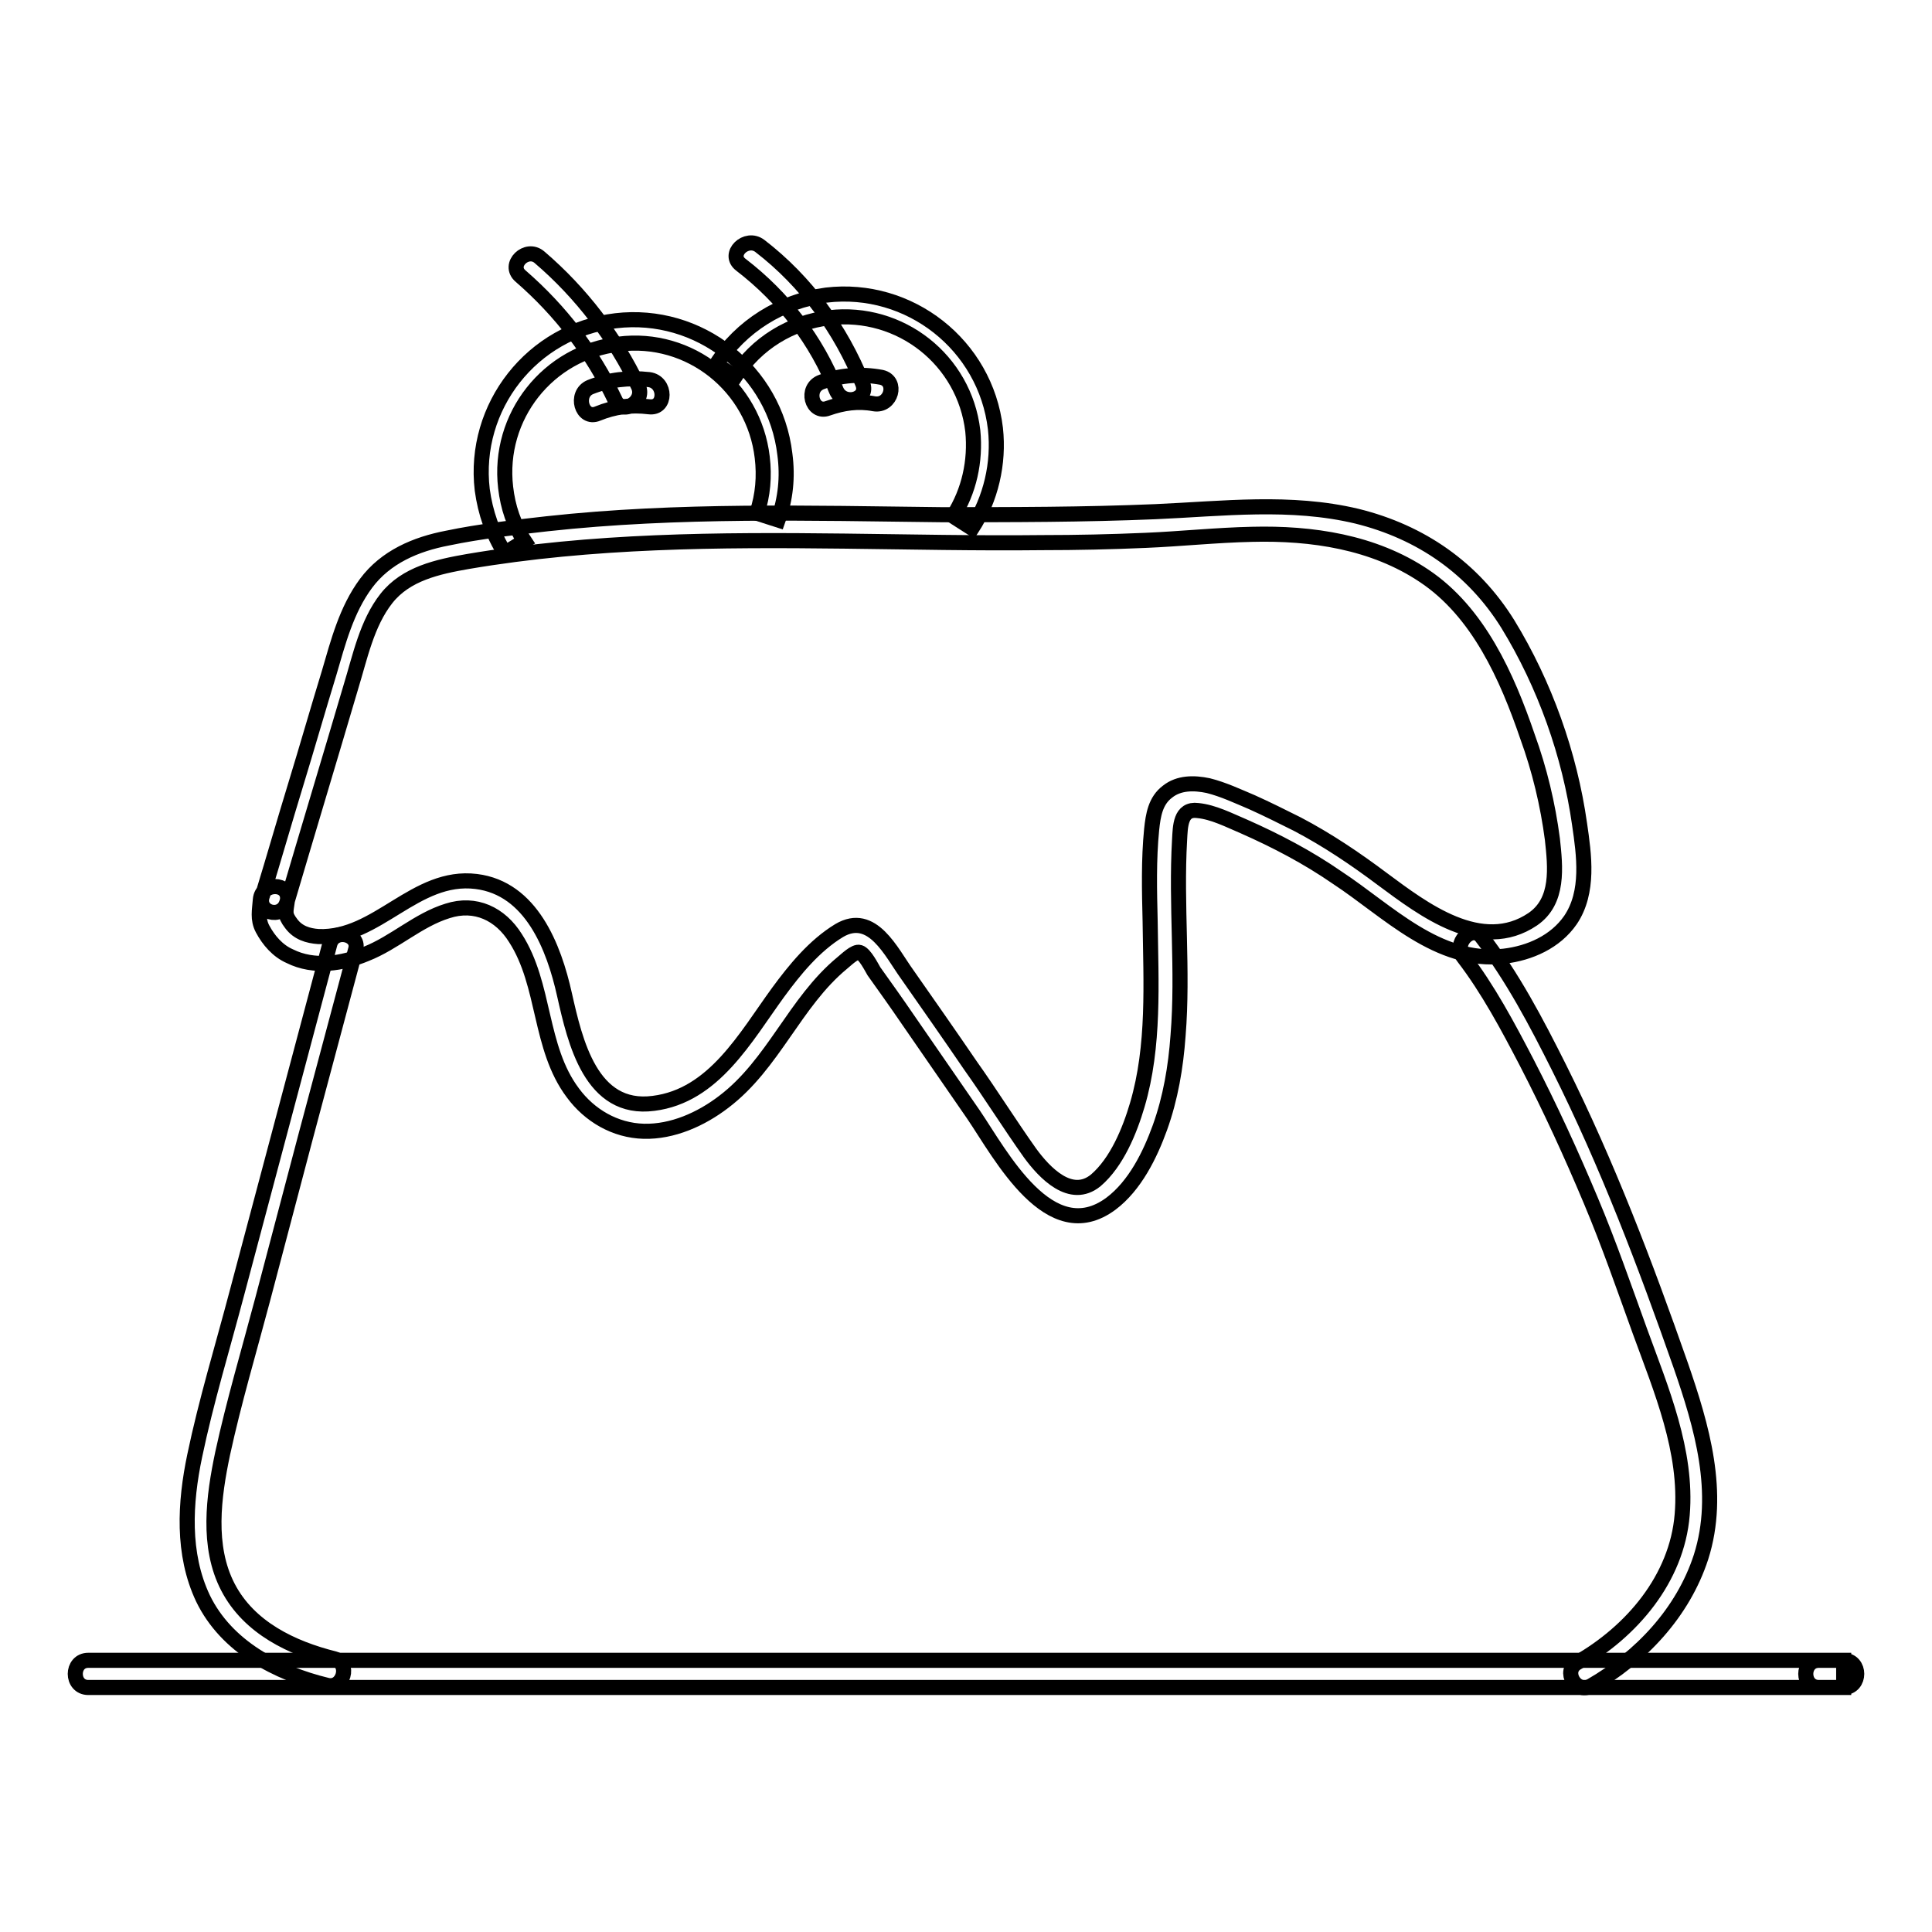
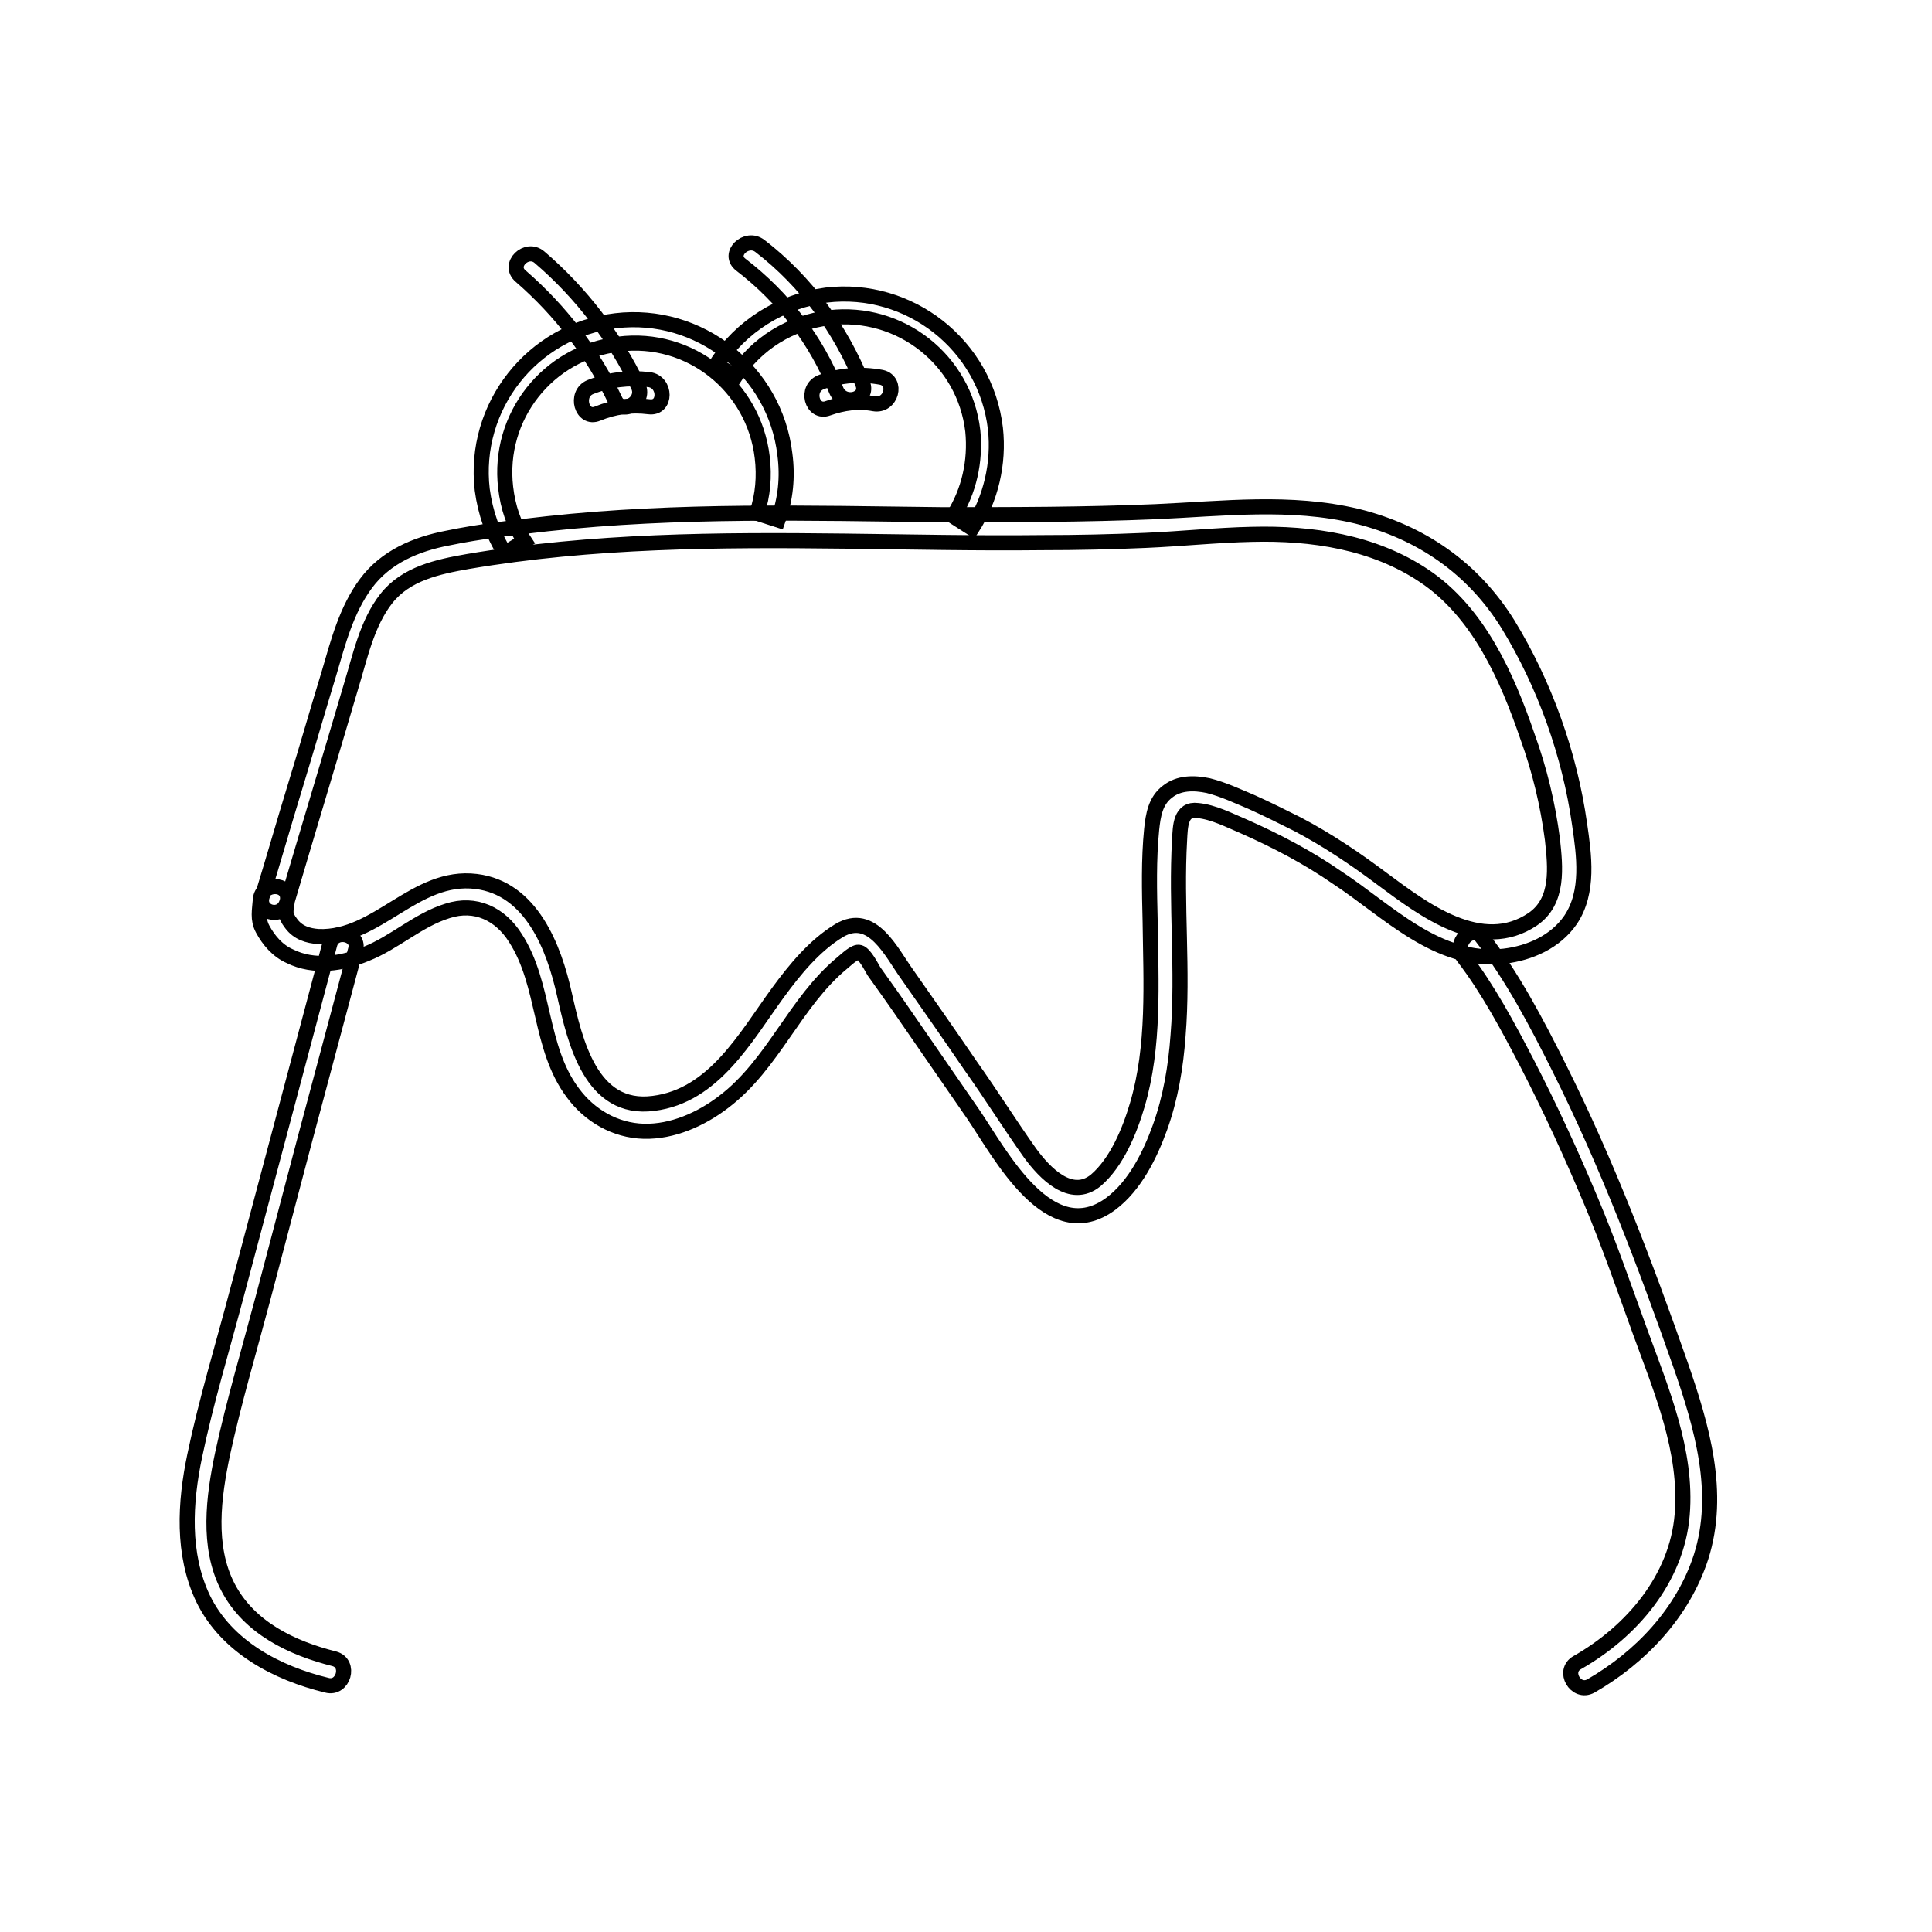
<svg xmlns="http://www.w3.org/2000/svg" version="1.1" x="0px" y="0px" viewBox="0 0 256 256" enable-background="new 0 0 256 256" xml:space="preserve">
  <g>
    <path stroke-width="2" fill-opacity="0" stroke="#000000" d="M66.9,73.3c-1.6-2.5-2.6-5.4-3-8.4c-1.3-11,6.6-21.1,17.7-22.4c11-1.3,21.1,6.6,22.4,17.7 c0.4,3,0.1,5.9-0.9,8.7l-2.8-0.9c0.8-2.4,1-4.9,0.7-7.4c-1.1-9.4-9.6-16.2-19-15c-9.4,1.1-16.1,9.6-15,19c0.3,2.6,1.1,5,2.5,7.1 L66.9,73.3z" />
    <path stroke-width="2" fill-opacity="0" stroke="#000000" d="M128.8,70l-2.5-1.6c2.1-3.3,3-7.3,2.6-11.3c-1.1-9.4-9.6-16.1-19-15c-5.1,0.6-9.7,3.4-12.5,7.8l-2.5-1.6 c3.3-5.1,8.6-8.4,14.6-9.2c11-1.3,21.1,6.6,22.4,17.7C132.4,61.4,131.3,66.1,128.8,70z M79.2,54.8c2.2-0.9,4.4-1.2,6.8-0.9 c2.3,0.3,2.3-3.3,0-3.6c-2.7-0.3-5.3,0-7.8,1C76.1,52.2,77.1,55.7,79.2,54.8z" />
    <path stroke-width="2" fill-opacity="0" stroke="#000000" d="M84.6,51.2c-3.1-6.5-7.6-12.4-13.1-17.1c-1.7-1.5-4.3,1-2.5,2.5c5.3,4.6,9.5,10.1,12.5,16.4 C82.4,55.1,85.5,53.3,84.6,51.2z M109.7,54.1c2-0.7,4-1,6.1-0.6c2.3,0.4,3.2-3,1-3.5c-2.7-0.5-5.4-0.3-7.9,0.6 C106.6,51.4,107.6,54.9,109.7,54.1z" />
    <path stroke-width="2" fill-opacity="0" stroke="#000000" d="M114.3,50.8c-2.9-7.2-7.5-13.5-13.6-18.2c-1.8-1.4-4.4,1.1-2.5,2.5c5.6,4.3,10,10,12.6,16.6 C111.7,53.9,115.2,53,114.3,50.8z M38,119.6c2.8-9.5,5.7-19.1,8.5-28.6c1.2-3.9,2.1-8.4,4.7-11.7c2.6-3.3,6.8-4.2,10.8-4.9 c16.5-2.8,33.2-2.9,49.9-2.7c8.7,0.1,17.5,0.3,26.2,0.2c4.6,0,9.1-0.1,13.7-0.3c4.7-0.2,9.4-0.7,14.1-0.8c7.9-0.2,16.1,1,22.8,5.5 c7.2,4.8,11,13.4,13.7,21.3c1.6,4.4,2.7,9,3.3,13.6c0.4,3.7,0.9,8.2-2.6,10.6c-6.8,4.6-14.5-1.3-19.9-5.3 c-3.6-2.7-7.3-5.2-11.3-7.3c-2-1-4-2-6-2.9c-1.9-0.8-3.8-1.7-5.8-2.2c-1.9-0.4-3.9-0.4-5.4,0.8c-1.6,1.2-1.9,3.1-2.1,5 c-0.4,4-0.3,8.1-0.2,12.2c0.1,8.1,0.6,16.5-1.7,24.3c-1,3.4-2.7,7.6-5.5,10c-3.3,2.7-6.8-1-8.7-3.6c-2.7-3.8-5.2-7.8-7.9-11.6 c-2.8-4.1-5.6-8.1-8.4-12.1c-2.1-2.9-4.6-8.4-9-5.8c-3.3,2-5.9,5.2-8.1,8.2c-4.3,5.9-8.5,13.7-16.5,14.7 c-8.3,1.1-10.4-8.2-11.8-14.4c-1.4-6.3-4.4-14.1-11.7-15c-8.1-1-13.1,7.6-20.9,7.3c-1.4-0.1-2.7-0.5-3.6-1.7 c-1-1.3-0.7-1.6-0.5-3.2c0.2-2.3-3.4-2.3-3.6,0c-0.1,1.4-0.4,2.6,0.3,3.9c0.8,1.5,2,2.9,3.6,3.6c3.2,1.6,7,1,10.1-0.3 c3.8-1.5,6.9-4.5,10.8-5.7c3.7-1.2,7,0.4,9,3.6c4,6.2,3.1,14.5,7.6,20.5c2.2,3,5.6,5,9.4,5.1c3.8,0.1,7.6-1.6,10.6-3.9 c6.6-5,9.4-13.2,15.7-18.4c0.5-0.4,1.7-1.6,2.3-1.4c0.7,0.2,1.6,2,1.9,2.5c1.5,2.1,3,4.2,4.5,6.4c2.9,4.2,5.8,8.4,8.7,12.6 c3.6,5.3,10.1,17.8,18.2,11.8c3.2-2.4,5.2-6.5,6.5-10.1c1.4-3.9,2.1-8,2.4-12.2c0.7-8.6-0.3-17.3,0.2-25.9c0.1-1.8,0.1-4.2,2.4-3.9 c2.1,0.2,4.2,1.3,6.1,2.1c4.3,1.9,8.5,4.1,12.4,6.8c6.7,4.4,13.3,11.4,22.1,10.4c3.4-0.4,6.8-1.9,8.8-4.8c2.5-3.7,1.8-8.6,1.2-12.7 c-1.3-9.2-4.6-18.5-9.5-26.5c-4.6-7.4-11.5-12.2-20-14.3c-8.8-2.1-17.7-1-26.7-0.6c-9.5,0.4-18.9,0.4-28.4,0.4 c-17.4-0.2-34.8-0.7-52.2,1.2c-4.4,0.5-8.9,1-13.2,1.9c-4.2,0.8-8.2,2.5-10.8,6c-2.6,3.5-3.7,7.8-4.9,11.9 c-1.5,4.9-2.9,9.8-4.4,14.7c-1.5,4.9-2.9,9.8-4.4,14.7C33.9,120.9,37.3,121.9,38,119.6L38,119.6z" />
    <path stroke-width="2" fill-opacity="0" stroke="#000000" d="M43.7,125.1c-4.1,15.4-8.2,30.8-12.3,46.2c-1.9,7.2-4.1,14.4-5.6,21.6c-1.3,6.2-1.7,13,1.1,18.9 c3.1,6.4,9.8,9.9,16.4,11.5c2.2,0.6,3.2-2.9,1-3.5c-5.6-1.4-11.3-4.1-14.1-9.5c-2.8-5.4-1.9-12-0.7-17.7c1.5-6.9,3.5-13.6,5.3-20.4 c1.9-7.2,3.8-14.4,5.7-21.6c2.2-8.2,4.4-16.5,6.6-24.7C47.8,123.8,44.3,122.9,43.7,125.1z M193.9,126.8c3.3,4.3,5.9,9.2,8.4,14 c3.1,6,5.9,12.1,8.5,18.3c2.4,5.7,4.4,11.5,6.5,17.3c2.8,7.7,6.3,15.9,5.6,24.3c-0.7,8.5-6.7,15.5-13.9,19.6 c-2,1.1-0.2,4.2,1.8,3.1c6.6-3.8,12.2-9.7,14.6-17.1c2.7-8.5,0.1-17.3-2.7-25.4c-4.7-13.4-9.7-26.6-16.1-39.4 c-3-6-6.2-12.1-10.3-17.4C195,122.5,192.5,125,193.9,126.8L193.9,126.8z" />
-     <path stroke-width="2" fill-opacity="0" stroke="#000000" d="M11.7,223.6h232.6V220H241c-2.3,0-2.3,3.6,0,3.6h3.3c2.3,0,2.3-3.6,0-3.6H11.7 C9.4,220,9.4,223.6,11.7,223.6z" />
  </g>
</svg>